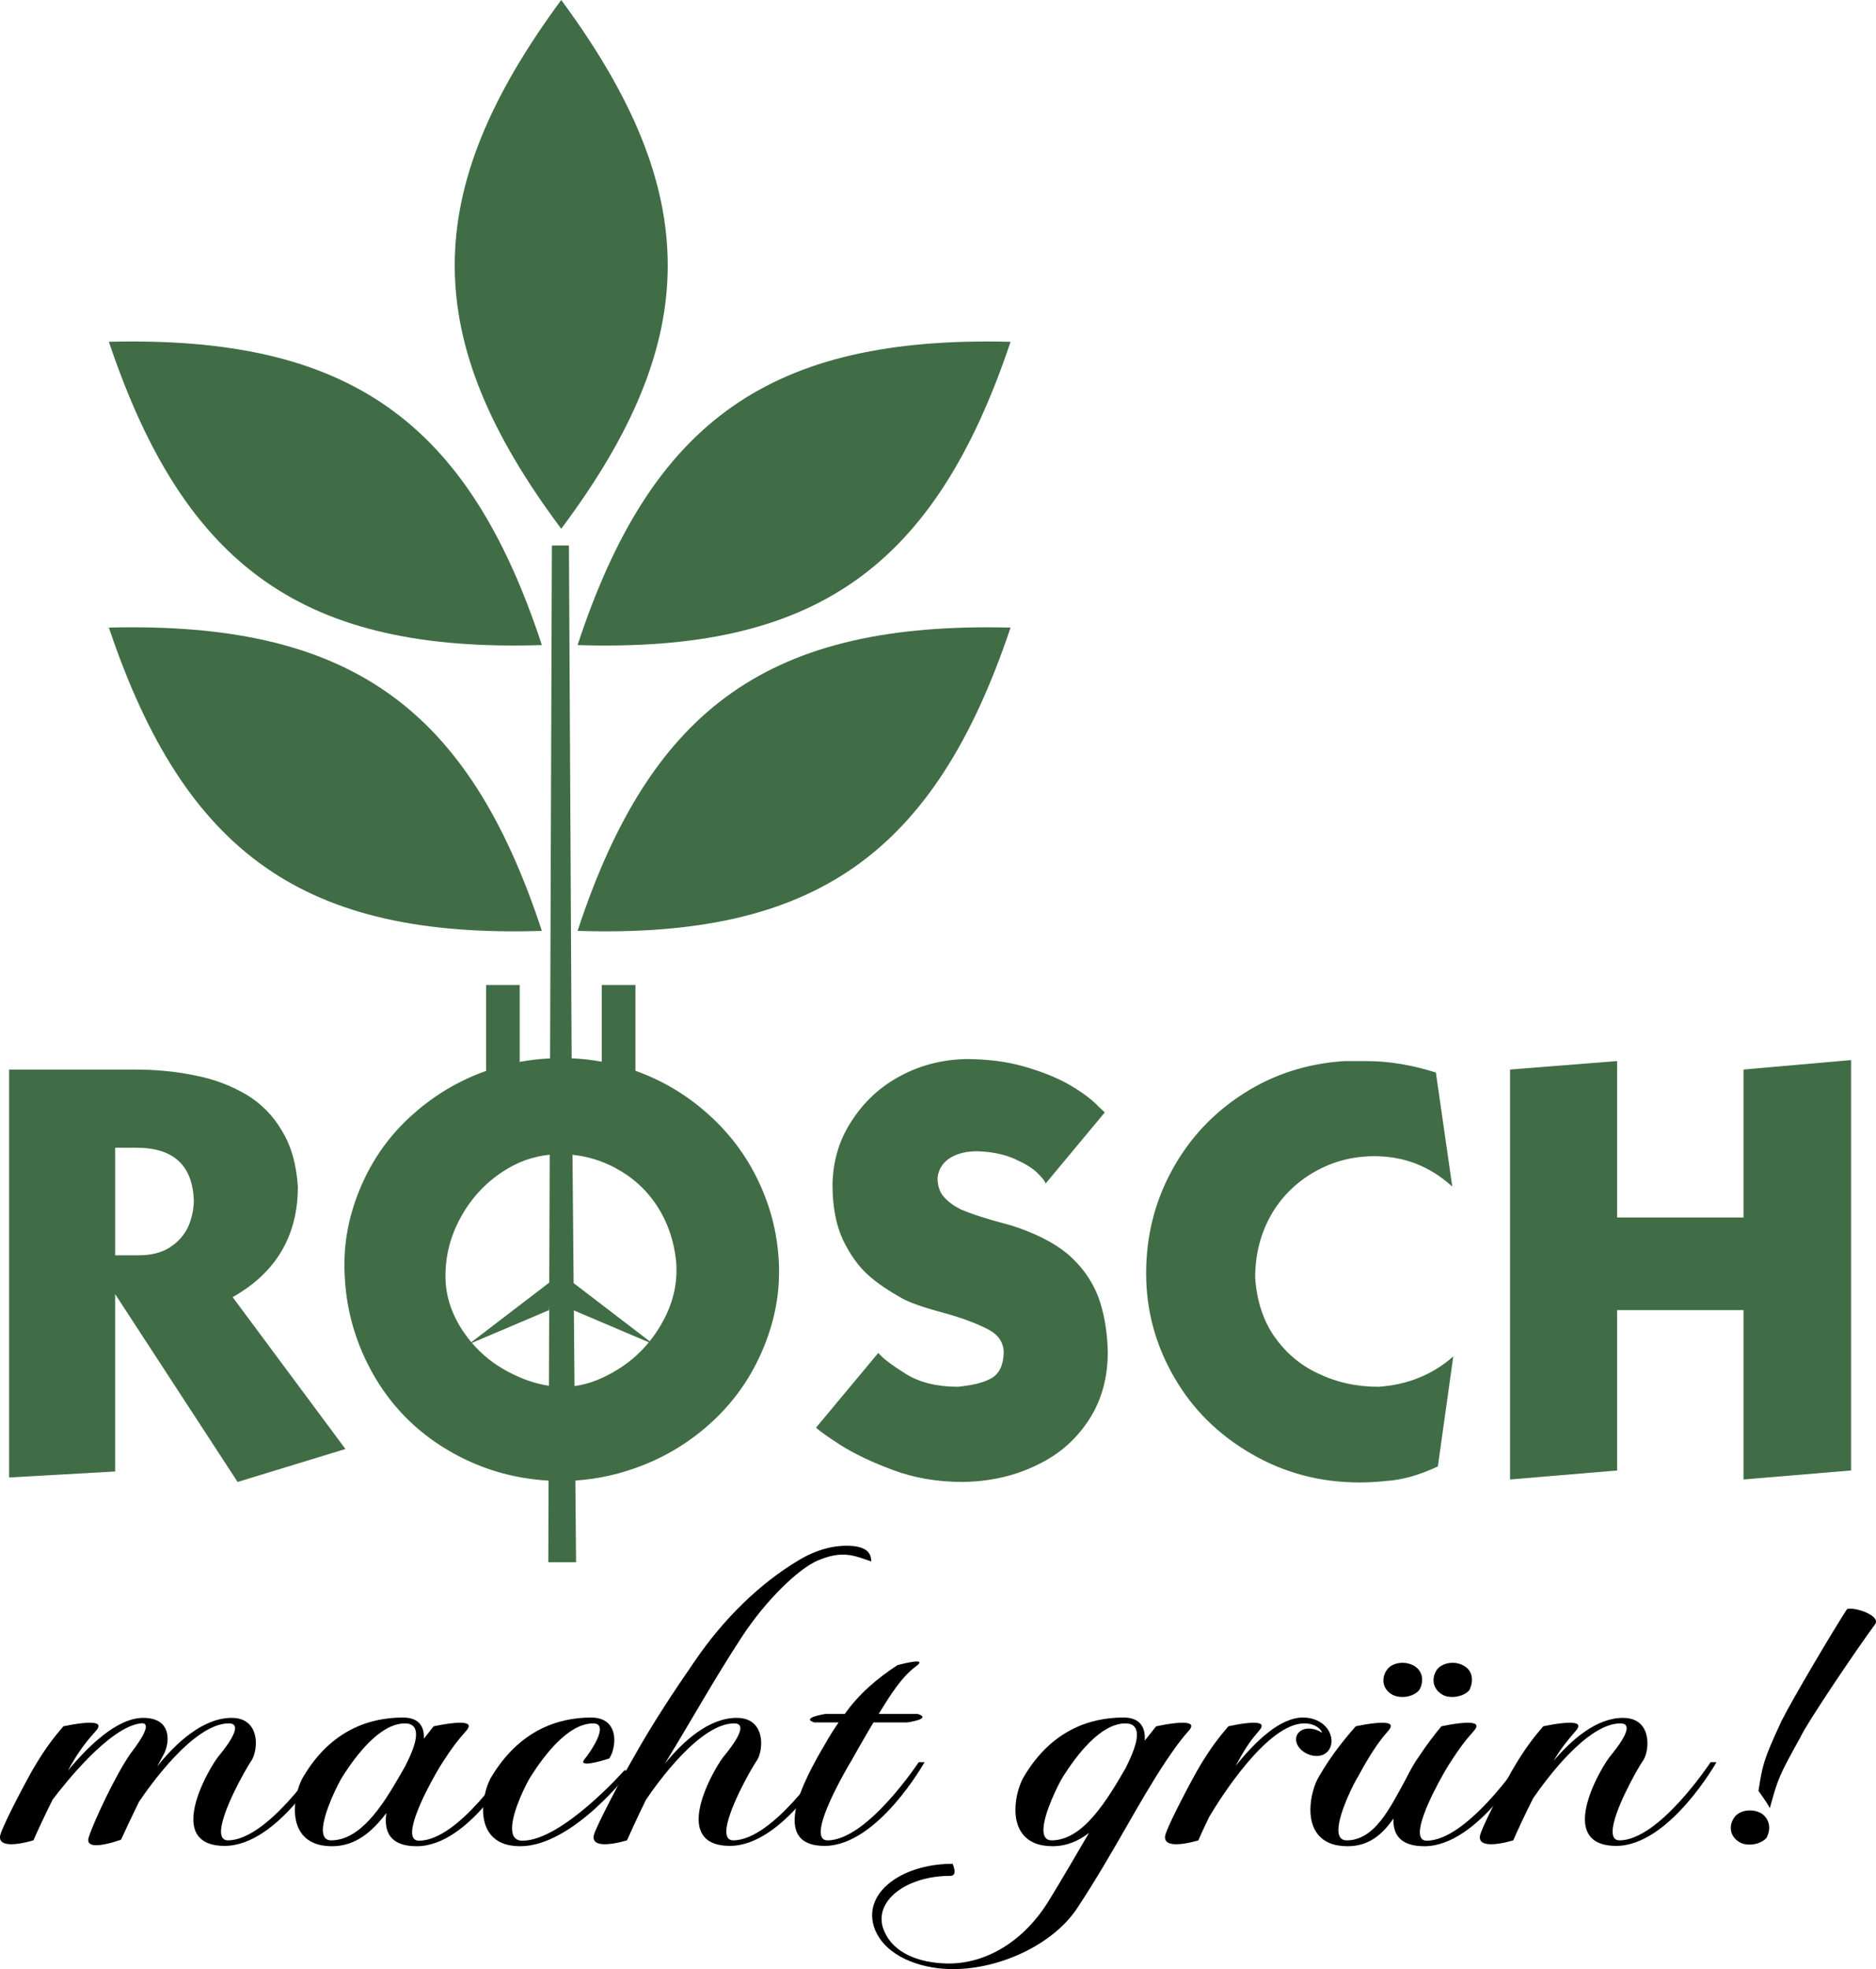
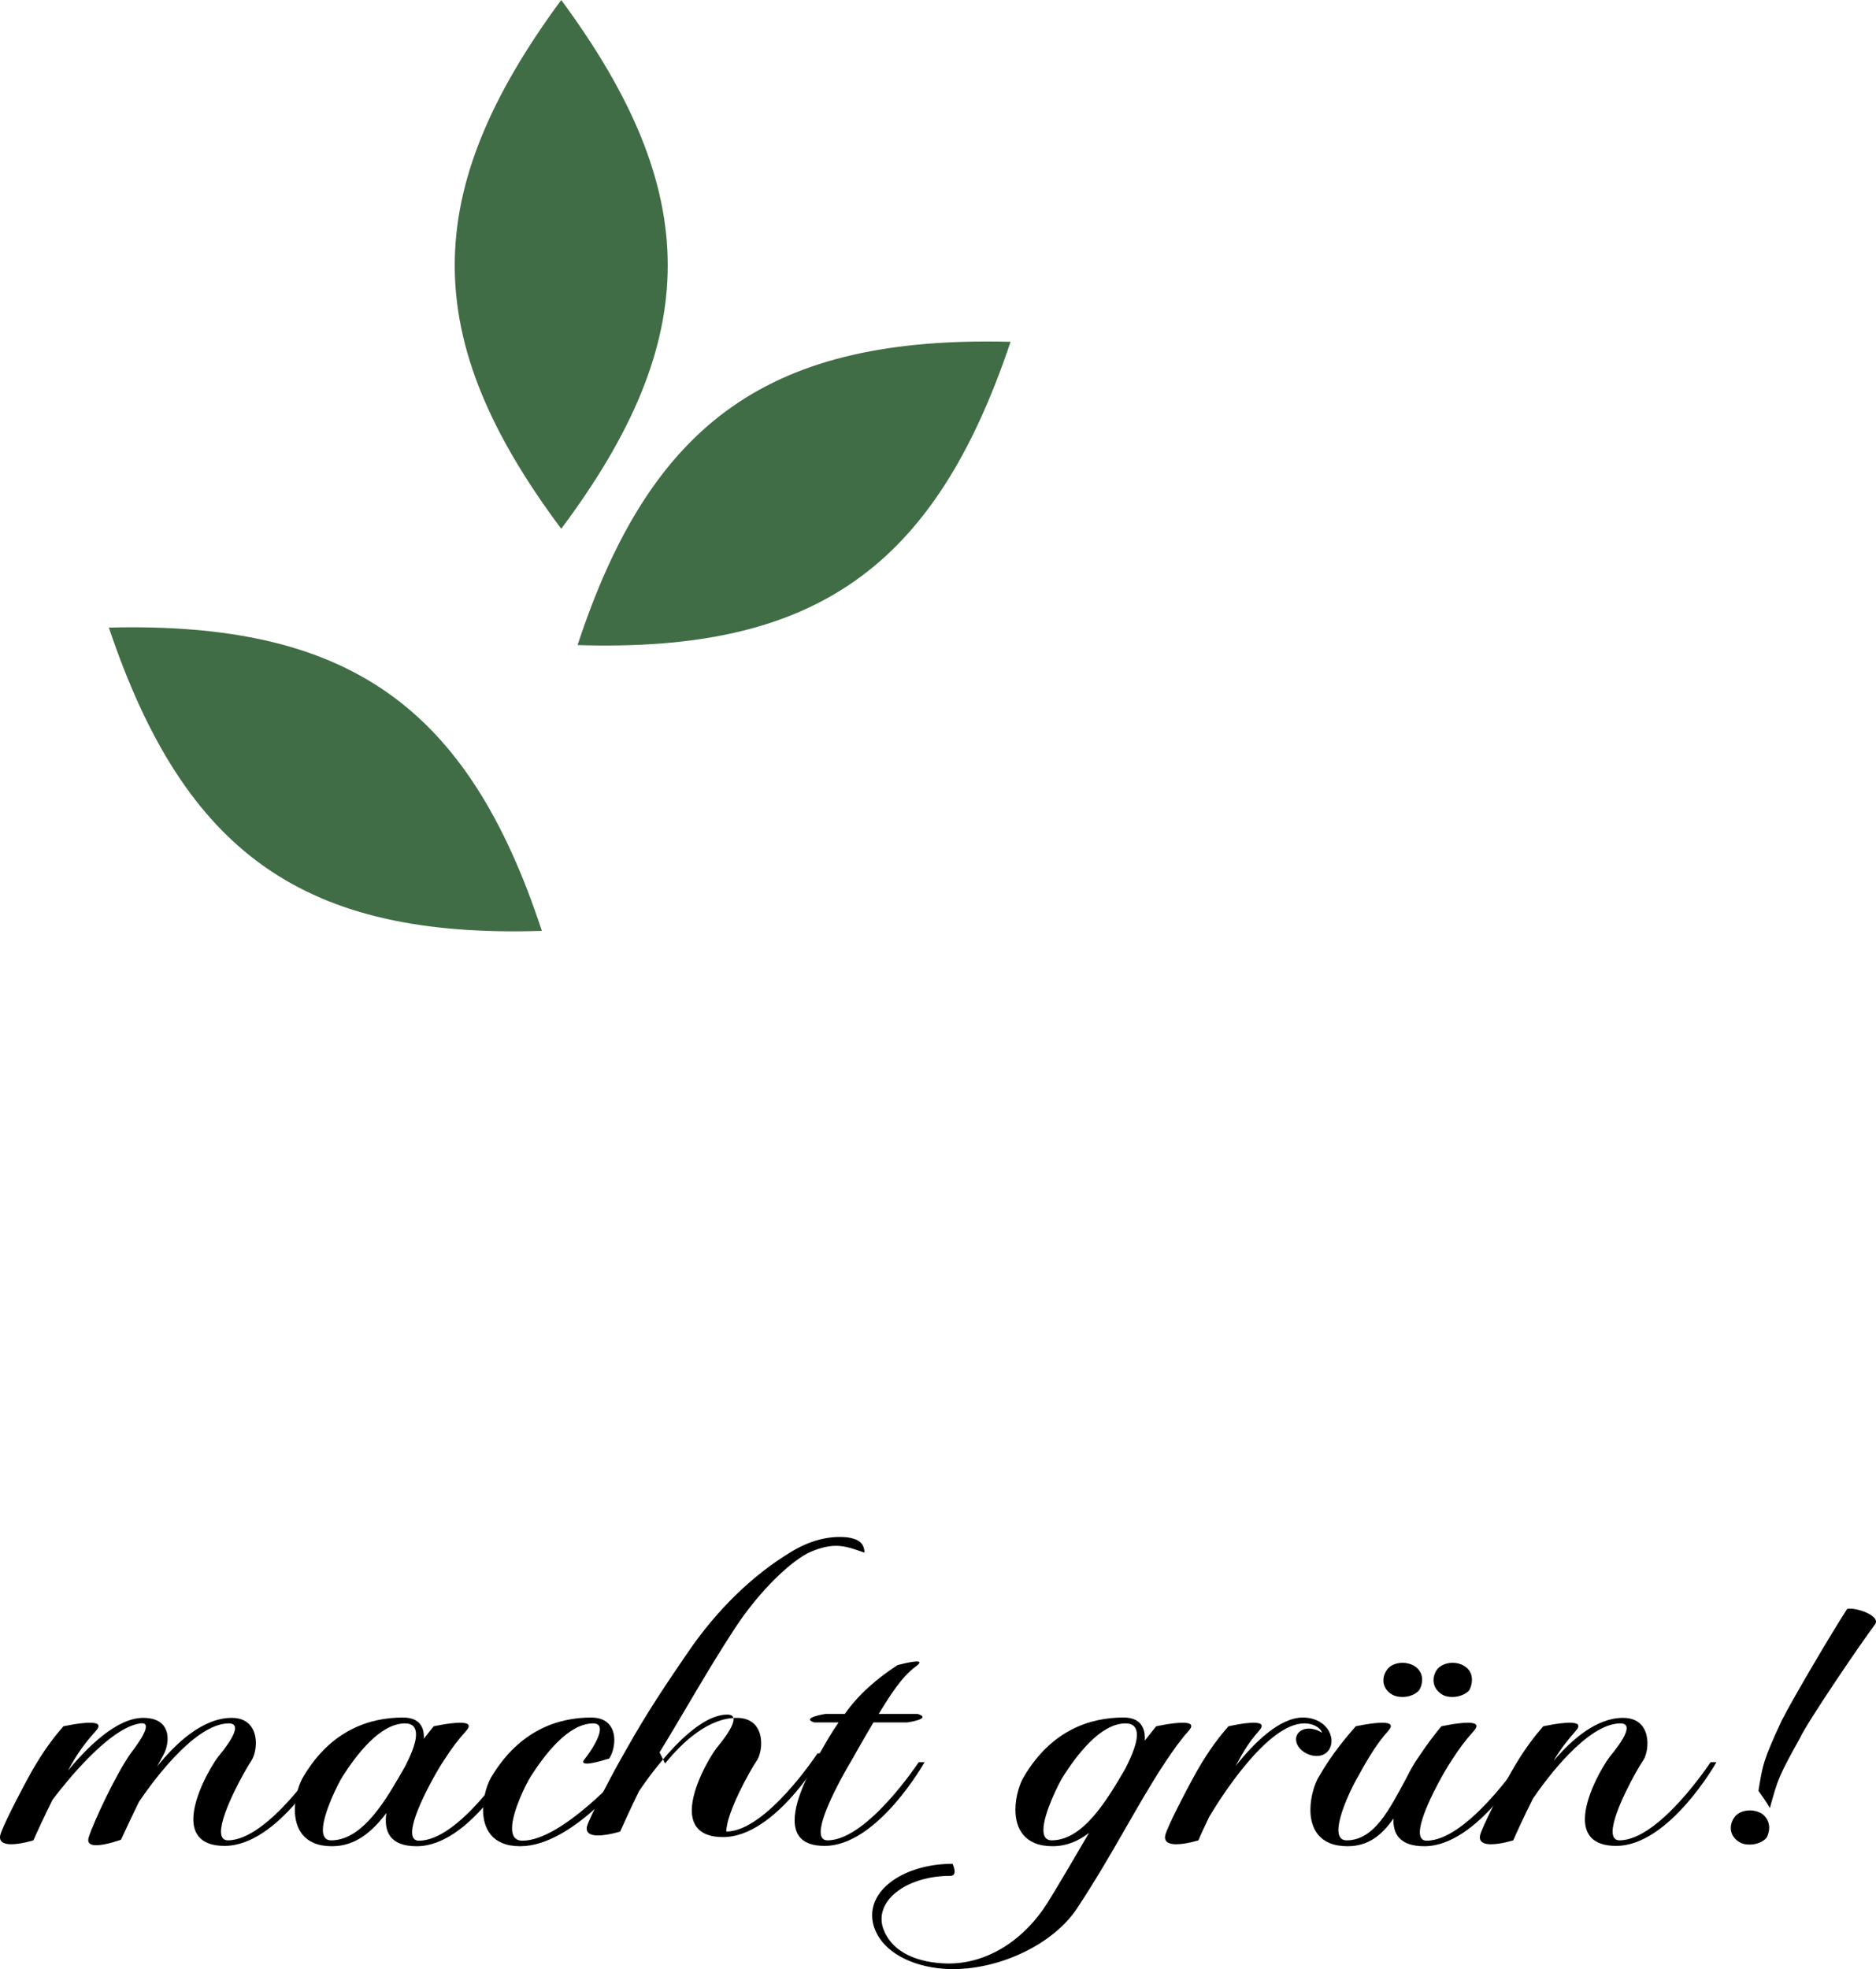
<svg xmlns="http://www.w3.org/2000/svg" version="1.1" x="0px" y="0px" width="167.085px" height="175.317px" viewBox="0 0 167.085 175.317" style="enable-background:new 0 0 167.085 175.317;" xml:space="preserve">
  <style type="text/css">
	.st0{fill-rule:evenodd;clip-rule:evenodd;fill:#406D45;}
</style>
  <defs>
</defs>
  <g>
    <path class="st0" d="M49.986,47.077c12.647-16.904,12.647-29.944,0-47.077C37.339,17.133,37.339,30.173,49.986,47.077   L49.986,47.077z" />
    <path class="st0" d="M51.442,57.433c21.102,0.665,31.784-6.814,38.563-27.002C68.716,29.897,58.035,37.377,51.442,57.433   L51.442,57.433z" />
-     <path class="st0" d="M51.442,82.879c21.102,0.665,31.784-6.814,38.563-27.002C68.716,55.344,58.035,62.823,51.442,82.879   L51.442,82.879z" />
-     <path class="st0" d="M48.261,57.433C27.16,58.098,16.478,50.618,9.698,30.431C30.986,29.897,41.668,37.377,48.261,57.433   L48.261,57.433z" />
    <path class="st0" d="M48.261,82.879C27.16,83.544,16.478,76.064,9.698,55.877C30.986,55.344,41.668,62.823,48.261,82.879   L48.261,82.879z" />
-     <path class="st0" d="M20.721,115.487c3.858-2.173,5.809-5.454,5.809-9.843c-0.133-1.951-0.577-3.592-1.419-4.966   c-0.798-1.374-1.862-2.438-3.192-3.237c-1.374-0.798-2.882-1.374-4.522-1.684c-1.64-0.355-3.502-0.533-5.498-0.533H0.813v36.321   l9.444-0.533v-15.79l10.906,16.722l9.603-2.934L20.721,115.487 M48.921,114.191l-6.942,5.313c-0.233-0.277-0.452-0.565-0.66-0.868   c-1.03-1.5-1.6-3.103-1.64-4.789c-0.048-1.994,0.443-3.813,1.374-5.497c0.931-1.686,2.172-3.016,3.725-4.035   c1.313-0.863,2.688-1.359,4.183-1.507L48.921,114.191 M42.03,119.563l6.865-2.916l0.02-0.391l-0.025,7.121   c-1.25-0.181-2.443-0.616-3.623-1.239C43.994,121.469,42.92,120.607,42.03,119.563 M51.089,114.237l6.773,5.183   c0.353-0.439,0.676-0.907,0.971-1.405c0.922-1.558,1.419-3.192,1.419-4.922c0-0.398-0.02-0.661-0.044-0.886   c-0.197-1.772-0.739-3.38-1.685-4.833c-0.96-1.474-2.208-2.589-3.769-3.414c-1.189-0.628-2.442-1.011-3.766-1.145L51.089,114.237    M57.79,119.508l-6.68-2.838l0.059,6.737c1.331-0.176,2.636-0.714,3.939-1.534C56.142,121.223,57.033,120.433,57.79,119.508    M48.834,139.09h2.473l-0.063-7.274c2.117-0.136,4.145-0.616,6.082-1.388c2.349-0.934,4.423-2.272,6.207-3.946   c1.807-1.694,3.192-3.634,4.213-5.896c1.019-2.262,1.618-4.654,1.64-7.183c0.022-2.616-0.496-5.096-1.463-7.404   c-0.983-2.347-2.361-4.379-4.123-6.118c-1.74-1.718-3.761-3.123-6.119-4.123c-0.358-0.152-0.721-0.294-1.087-0.425v-7.632h-2.994   v6.826c-0.879-0.163-1.775-0.264-2.686-0.303l-0.242-45.656h-1.519l-0.161,45.663c-0.918,0.045-1.82,0.149-2.705,0.313v-6.843   h-2.994v7.646c-0.171,0.061-0.341,0.124-0.511,0.188c-2.357,0.911-4.4,2.206-6.207,3.857c-1.784,1.629-3.193,3.548-4.212,5.764   c-1.019,2.217-1.648,4.61-1.684,7.139c-0.052,3.592,0.798,6.872,2.438,9.843c1.641,2.97,3.917,5.294,6.828,7.005   c2.631,1.546,5.601,2.498,8.914,2.681L48.834,139.09 M10.258,111.763v-9.576h1.906c3.282,0,4.966,1.552,5.099,4.655   c0,0.843-0.178,1.597-0.488,2.35c-0.354,0.754-0.887,1.375-1.641,1.862c-0.754,0.487-1.684,0.709-2.793,0.709H10.258    M98.401,99.038c0,0-0.311-0.266-0.887-0.843c-0.576-0.531-1.374-1.107-2.395-1.684c-1.02-0.577-2.35-1.109-3.901-1.553   c-1.552-0.443-3.281-0.666-5.188-0.666c-2.084,0.045-4.034,0.533-5.854,1.509c-1.818,0.975-3.236,2.305-4.345,4.034   c-1.108,1.686-1.641,3.547-1.685,5.632c0,1.95,0.311,3.591,0.931,4.921c0.665,1.374,1.419,2.395,2.261,3.148   c0.843,0.753,1.863,1.418,2.971,2.039c0.62,0.355,1.817,0.798,3.636,1.285c1.817,0.489,3.147,1.021,4.079,1.508   c0.931,0.488,1.374,1.197,1.374,2.085c-0.044,1.107-0.398,1.861-1.108,2.261c-0.709,0.398-1.685,0.621-2.971,0.754   c-1.906,0-3.458-0.4-4.655-1.153c-1.197-0.754-2.04-1.374-2.439-1.861l-5.543,6.65c0.311,0.31,1.021,0.798,2.173,1.552   c1.197,0.754,2.748,1.508,4.656,2.217c1.906,0.716,3.99,1.071,6.251,1.071c2.527-0.044,4.744-0.576,6.695-1.56   c1.951-0.932,3.458-2.306,4.566-4.034c1.108-1.729,1.641-3.724,1.641-5.985c-0.044-1.907-0.354-3.593-0.887-5.011   c-0.576-1.419-1.463-2.66-2.704-3.725c-1.241-1.02-2.927-1.862-5.011-2.527c-0.044,0-0.62-0.177-1.773-0.488   c-1.197-0.354-2.084-0.664-2.704-0.93c-0.621-0.311-1.108-0.665-1.508-1.109c-0.398-0.442-0.576-1.019-0.576-1.729   c0.089-0.754,0.487-1.374,1.152-1.772c0.665-0.399,1.463-0.576,2.395-0.576c1.286,0.043,2.35,0.266,3.28,0.665   c0.888,0.398,1.597,0.798,2.085,1.285c0.487,0.487,0.709,0.798,0.709,0.932L98.401,99.038 M127.886,95.491   c-2.084-0.665-4.168-1.021-6.252-1.021h-1.906c-3.281,0.223-6.252,1.153-8.956,2.882c-2.705,1.729-4.833,3.991-6.385,6.828   c-1.552,2.839-2.306,5.897-2.306,9.179c0,3.326,0.843,6.429,2.527,9.312c1.641,2.836,3.945,5.098,6.872,6.782   c2.927,1.693,6.119,2.535,9.622,2.535c0.753,0,1.552-0.044,2.35-0.133c1.463-0.089,2.971-0.531,4.61-1.293l1.375-9.798   c-1.862,1.641-4.079,2.527-6.65,2.705c-1.995,0-3.77-0.4-5.409-1.197c-1.641-0.754-2.927-1.906-3.946-3.37   c-0.976-1.463-1.508-3.192-1.641-5.143c0-2.085,0.487-3.946,1.419-5.587s2.262-2.927,3.901-3.857   c1.641-0.932,3.414-1.374,5.32-1.374c2.616,0,4.922,0.887,6.917,2.704L127.886,95.491 M155.286,131.722l9.577-0.799V94.382   l-9.577,0.843v13.169h-11.261V94.471l-9.533,0.754v36.498l9.533-0.799v-14.283h11.261V131.722" />
  </g>
  <g>
    <path d="M7.994,153.38c0.667,0,1.073,0.146,0.522,0.754c-0.928,1.045-1.566,1.856-2.465,3.511c1.798-2.176,4.38-4.699,6.701-4.699   c1.682,0,2.175,0.928,2.175,1.856c0,0.551-0.174,1.102-0.377,1.45l-0.551,1.015c1.653-2.06,4.061-4.321,6.643-4.321   c1.625,0,2.146,1.16,2.146,2.233c0,0.638-0.174,1.247-0.406,1.595c-0.522,0.755-2.697,4.612-2.697,6.295   c0,0.464,0.174,0.783,0.609,0.783c3.539,0,8.122-6.962,8.122-6.962h0.522c0,0-4.177,7.455-8.934,7.455   c-2.088,0-2.785-1.044-2.785-2.379c0-2.001,1.566-4.699,2.176-5.511c0.348-0.436,2.552-3.017,0.986-3.017   c-3.19,0-7.223,5.83-8.006,6.99c-0.609,1.247-1.16,2.407-1.595,3.365c0,0-1.334,0.493-2.205,0.493   c-0.522,0-0.841-0.175-0.667-0.726c0.464-1.421,2.407-5.569,3.713-7.426c0.348-0.464,2.233-2.872,0.899-2.697   c-2.785,0.348-6.729,5.337-7.832,6.787c-0.754,1.509-1.421,2.959-1.711,3.626c0,0-1.103,0.348-1.973,0.348   c-0.609,0-1.102-0.174-0.986-0.783c0.145-0.667,1.653-3.625,2.814-5.714c1.16-2.03,2.088-3.162,2.813-4.003   C5.644,153.7,7.066,153.38,7.994,153.38z" />
    <path d="M35.892,152.917c1.451,0,1.915,0.841,1.856,1.886l0.871-1.103c0,0,1.421-0.319,2.35-0.319c0.667,0,1.073,0.146,0.522,0.754   c-0.754,0.842-1.276,1.538-2.001,2.669c-0.522,0.754-2.785,4.67-2.785,6.323c0,0.465,0.174,0.755,0.609,0.755   c3.568,0,8.035-6.962,8.035-6.962h0.522c0,0-4.032,7.455-8.76,7.455c-2.437,0-2.93-1.363-2.698-2.959   c-1.276,1.683-2.756,2.959-4.844,2.959c-2.553,0-3.307-1.625-3.307-3.249c0-1.189,0.406-2.407,0.783-2.988   C29.482,154.047,32.905,152.917,35.892,152.917z M28.757,162.924c0,0.551,0.203,0.928,0.725,0.928c2.552,0,4.496-2.93,6.063-5.656   l0.551-0.957c0.319-0.639,0.958-1.915,0.958-2.814c0-0.58-0.261-0.985-0.986-0.985c-2.233,0-4.351,2.842-5.541,4.698   C30.149,158.718,28.757,161.473,28.757,162.924z" />
    <path d="M52.828,153.439c-2.233,0-4.351,2.842-5.541,4.698c-0.377,0.581-1.682,3.133-1.682,4.642c0,0.638,0.232,1.103,0.928,1.103   c3.539,0,9.079-6.266,9.079-6.266l0.522,0.058c0,0-5.076,6.701-9.804,6.701c-2.553,0-3.307-1.625-3.307-3.249   c0-1.189,0.406-2.407,0.783-2.988c2.465-4.061,5.859-5.221,8.847-5.221c1.566,0,2.06,1.016,2.06,2.001   c0,0.639-0.203,1.306-0.464,1.654c-0.754,0.231-2.901,0.87-2.146,0C52.451,156.166,54.394,153.439,52.828,153.439z" />
-     <path d="M59.236,157.006c1.625-2.001,3.916-4.061,6.381-4.061c1.653,0,2.176,1.16,2.176,2.262c0,0.639-0.174,1.248-0.406,1.566   c-0.521,0.755-2.697,4.612-2.697,6.295c0,0.464,0.174,0.783,0.609,0.783c3.539,0,8.122-6.962,8.122-6.962h0.522   c0,0-4.206,7.455-8.934,7.455c-2.088,0-2.785-1.044-2.785-2.379c0-2.001,1.566-4.699,2.176-5.511   c0.348-0.436,2.553-3.017,0.986-3.017c-3.045,0-6.846,5.308-7.861,6.816c-0.754,1.537-1.421,3.017-1.682,3.597   c0,0-1.103,0.348-1.973,0.348c-0.609,0-1.102-0.174-0.986-0.783c0.145-0.667,2.321-4.844,3.539-6.933   c1.77-3.161,3.597-5.888,5.453-8.586c2.611-3.829,5.831-6.933,9.224-8.963c1.537-0.928,3.22-1.45,4.96-1.276   c0.842,0.116,1.538,0.406,1.538,1.363c-0.929-0.319-1.653-0.609-2.523-0.609c-0.639,0-1.335,0.146-2.234,0.522   c-1.711,0.726-4.611,3.51-6.758,6.788c-2.466,3.771-4.525,7.483-6.73,11.08L59.236,157.006z" />
+     <path d="M59.236,157.006c1.625-2.001,3.916-4.061,6.381-4.061c1.653,0,2.176,1.16,2.176,2.262c0,0.639-0.174,1.248-0.406,1.566   c-0.521,0.755-2.697,4.612-2.697,6.295c3.539,0,8.122-6.962,8.122-6.962h0.522   c0,0-4.206,7.455-8.934,7.455c-2.088,0-2.785-1.044-2.785-2.379c0-2.001,1.566-4.699,2.176-5.511   c0.348-0.436,2.553-3.017,0.986-3.017c-3.045,0-6.846,5.308-7.861,6.816c-0.754,1.537-1.421,3.017-1.682,3.597   c0,0-1.103,0.348-1.973,0.348c-0.609,0-1.102-0.174-0.986-0.783c0.145-0.667,2.321-4.844,3.539-6.933   c1.77-3.161,3.597-5.888,5.453-8.586c2.611-3.829,5.831-6.933,9.224-8.963c1.537-0.928,3.22-1.45,4.96-1.276   c0.842,0.116,1.538,0.406,1.538,1.363c-0.929-0.319-1.653-0.609-2.523-0.609c-0.639,0-1.335,0.146-2.234,0.522   c-1.711,0.726-4.611,3.51-6.758,6.788c-2.466,3.771-4.525,7.483-6.73,11.08L59.236,157.006z" />
    <path d="M72.516,153.351c-1.247-0.405,0.986-0.754,0.986-0.754h1.74c1.219-1.74,2.872-3.161,4.699-4.351   c0.696-0.174,2.785-0.696,1.596,0.145c-1.247,0.929-2.263,2.553-3.278,4.206h3.481c1.334,0.436-0.929,0.754-0.929,0.754h-3.017   c-0.986,1.654-1.973,3.423-1.973,3.423c-0.464,0.755-2.727,4.671-2.727,6.324c0,0.464,0.174,0.754,0.609,0.754   c3.539,0,8.122-6.962,8.122-6.962h0.521c0,0-4.177,7.455-8.904,7.455c-2.031,0-2.669-0.986-2.669-2.292   c0-2.001,1.566-4.728,2.03-5.598c0.841-1.45,1.073-1.915,1.886-3.104H72.516z" />
    <path d="M84.637,167.014c-3.51,0-6.121,1.77-6.121,3.828c0,0.349,0.059,0.696,0.232,1.073c0.813,1.973,3.074,2.843,5.599,2.901   c3.626,0.058,6.903-2.146,8.963-5.425c1.218-1.973,2.494-4.177,3.684-6.207c-0.928,0.725-2.001,1.189-3.249,1.189   c-2.552,0-3.307-1.625-3.307-3.249c0-1.189,0.406-2.407,0.783-2.988c2.437-4.09,5.859-5.221,8.848-5.221   c1.508,0,1.973,0.928,1.885,2.06l1.016-1.276c0,0,1.421-0.319,2.35-0.319c0.667,0,1.073,0.146,0.522,0.754   c-0.755,0.842-1.248,1.566-2.002,2.669c-2.581,3.887-4.612,8.093-7.86,13.024c-2.176,3.364-7.165,5.627-11.487,5.482   c-2.669-0.087-5.54-1.16-6.526-3.423c-0.203-0.464-0.29-0.929-0.29-1.363c0-2.611,3.22-4.583,7.165-4.583   C84.84,165.941,85.361,167.014,84.637,167.014z M92.932,162.924c0,0.551,0.203,0.928,0.725,0.928c2.785,0,4.902-3.51,6.585-6.41   c0.232-0.493,1.016-1.973,1.016-2.988c0-0.58-0.262-1.015-1.016-1.015c-2.233,0-4.352,2.842-5.54,4.698   C94.325,158.718,92.932,161.473,92.932,162.924z" />
    <path d="M111.639,153.38c0.639,0,1.016,0.146,0.464,0.754c-0.841,0.958-1.305,1.712-2.059,3.104   c1.711-2.146,3.944-4.322,6.004-4.322c1.219,0,2.204,0.667,2.466,1.596c0.261,0.812-0.146,1.827-1.247,1.827   c-0.813,0-1.625-0.551-1.799-1.219c-0.174-0.667,0.319-1.218,1.103-1.218c0.406,0,0.87,0.145,1.16,0.377   c0-0.261-0.552-0.841-1.566-0.841c-3.278,0-7.455,6.613-8.47,8.324c-0.436,0.899-0.783,1.653-0.958,2.089   c0,0-1.102,0.348-1.972,0.348c-0.609,0-1.103-0.174-0.986-0.783c0.145-0.667,1.653-3.625,2.813-5.714   c1.16-2.03,2.088-3.162,2.813-4.003C109.405,153.7,110.768,153.38,111.639,153.38z" />
    <path d="M128.372,153.7c0,0,1.421-0.319,2.35-0.319c0.667,0,1.073,0.146,0.522,0.754c-0.755,0.842-1.276,1.538-2.002,2.669   c-0.522,0.754-2.784,4.67-2.784,6.323c0,0.465,0.174,0.755,0.608,0.755c3.568,0,8.268-6.962,8.268-6.962h0.521   c0,0-4.264,7.455-8.992,7.455c-2.175,0-2.813-1.073-2.755-2.466c-1.016,1.45-2.205,2.466-4.091,2.466   c-2.552,0-3.307-1.625-3.307-3.249c0-1.189,0.406-2.407,0.783-2.988c1.16-2.03,2.523-3.597,3.249-4.438c0,0,1.421-0.319,2.35-0.319   c0.667,0,1.073,0.146,0.522,0.754c-0.929,1.045-1.712,2.292-2.64,4.003c-0.377,0.581-1.77,3.336-1.77,4.787   c0,0.551,0.203,0.928,0.725,0.928c2.495,0,3.858-2.843,5.309-5.512c0.406-0.812,0.813-1.508,1.073-1.856   C127.153,155.208,127.821,154.367,128.372,153.7z M124.92,151.089c-0.348,0-0.667-0.059-0.957-0.232   c-0.493-0.29-0.754-0.754-0.754-1.247c0-0.29,0.087-0.609,0.29-0.899c0.261-0.436,0.841-0.667,1.421-0.667   c0.349,0,0.696,0.087,1.016,0.261c0.493,0.29,0.725,0.754,0.725,1.247c0,0.319-0.087,0.639-0.261,0.929   C126.08,150.857,125.5,151.089,124.92,151.089z M129.358,151.089c-0.349,0-0.667-0.059-0.929-0.232   c-0.521-0.319-0.754-0.783-0.754-1.276c0-0.29,0.087-0.58,0.261-0.87c0.29-0.436,0.871-0.667,1.451-0.667   c0.348,0,0.695,0.087,0.985,0.261c0.522,0.29,0.726,0.754,0.726,1.247c0,0.319-0.087,0.639-0.232,0.929   C130.548,150.857,129.938,151.089,129.358,151.089z" />
    <path d="M143.626,163.069c0,0.464,0.174,0.783,0.609,0.783c3.538,0,8.121-6.962,8.121-6.962h0.522c0,0-4.206,7.455-8.934,7.455   c-2.089,0-2.785-1.044-2.785-2.379c0-2.001,1.566-4.699,2.176-5.511c0.348-0.436,2.553-3.017,0.986-3.017   c-2.959,0-6.643,5.018-7.774,6.671c-0.783,1.538-1.479,3.075-1.77,3.742c0,0-1.102,0.348-1.972,0.348   c-0.609,0-1.103-0.174-0.986-0.783c0.145-0.667,1.653-3.625,2.813-5.714c1.16-2.03,2.088-3.162,2.813-4.003   c0,0,1.421-0.319,2.35-0.319c0.667,0,1.073,0.146,0.522,0.754c-0.726,0.842-1.306,1.538-1.943,2.64   c1.624-1.914,3.828-3.828,6.178-3.828c1.653,0,2.176,1.16,2.176,2.262c0,0.639-0.174,1.248-0.406,1.566   C145.802,157.529,143.626,161.386,143.626,163.069z" />
    <path d="M155.833,164.229c-0.349,0-0.667-0.058-0.929-0.231c-0.493-0.291-0.754-0.755-0.754-1.248c0-0.29,0.087-0.608,0.29-0.899   c0.261-0.435,0.841-0.667,1.422-0.667c0.348,0,0.695,0.087,1.015,0.262c0.464,0.318,0.696,0.783,0.696,1.276   c0,0.29-0.087,0.608-0.232,0.898C157.022,163.998,156.413,164.229,155.833,164.229z M160.329,154.715   c-1.886,3.394-1.973,3.625-2.698,6.265c-0.261-0.493-0.928-1.421-1.015-1.537c0.377-2.32,0.406-2.669,2.06-6.236   c1.044-2.06,4.467-7.832,5.83-9.949c0.754-0.203,3.046,0.609,2.495,1.363C165.55,146.564,160.967,153.323,160.329,154.715z" />
  </g>
</svg>